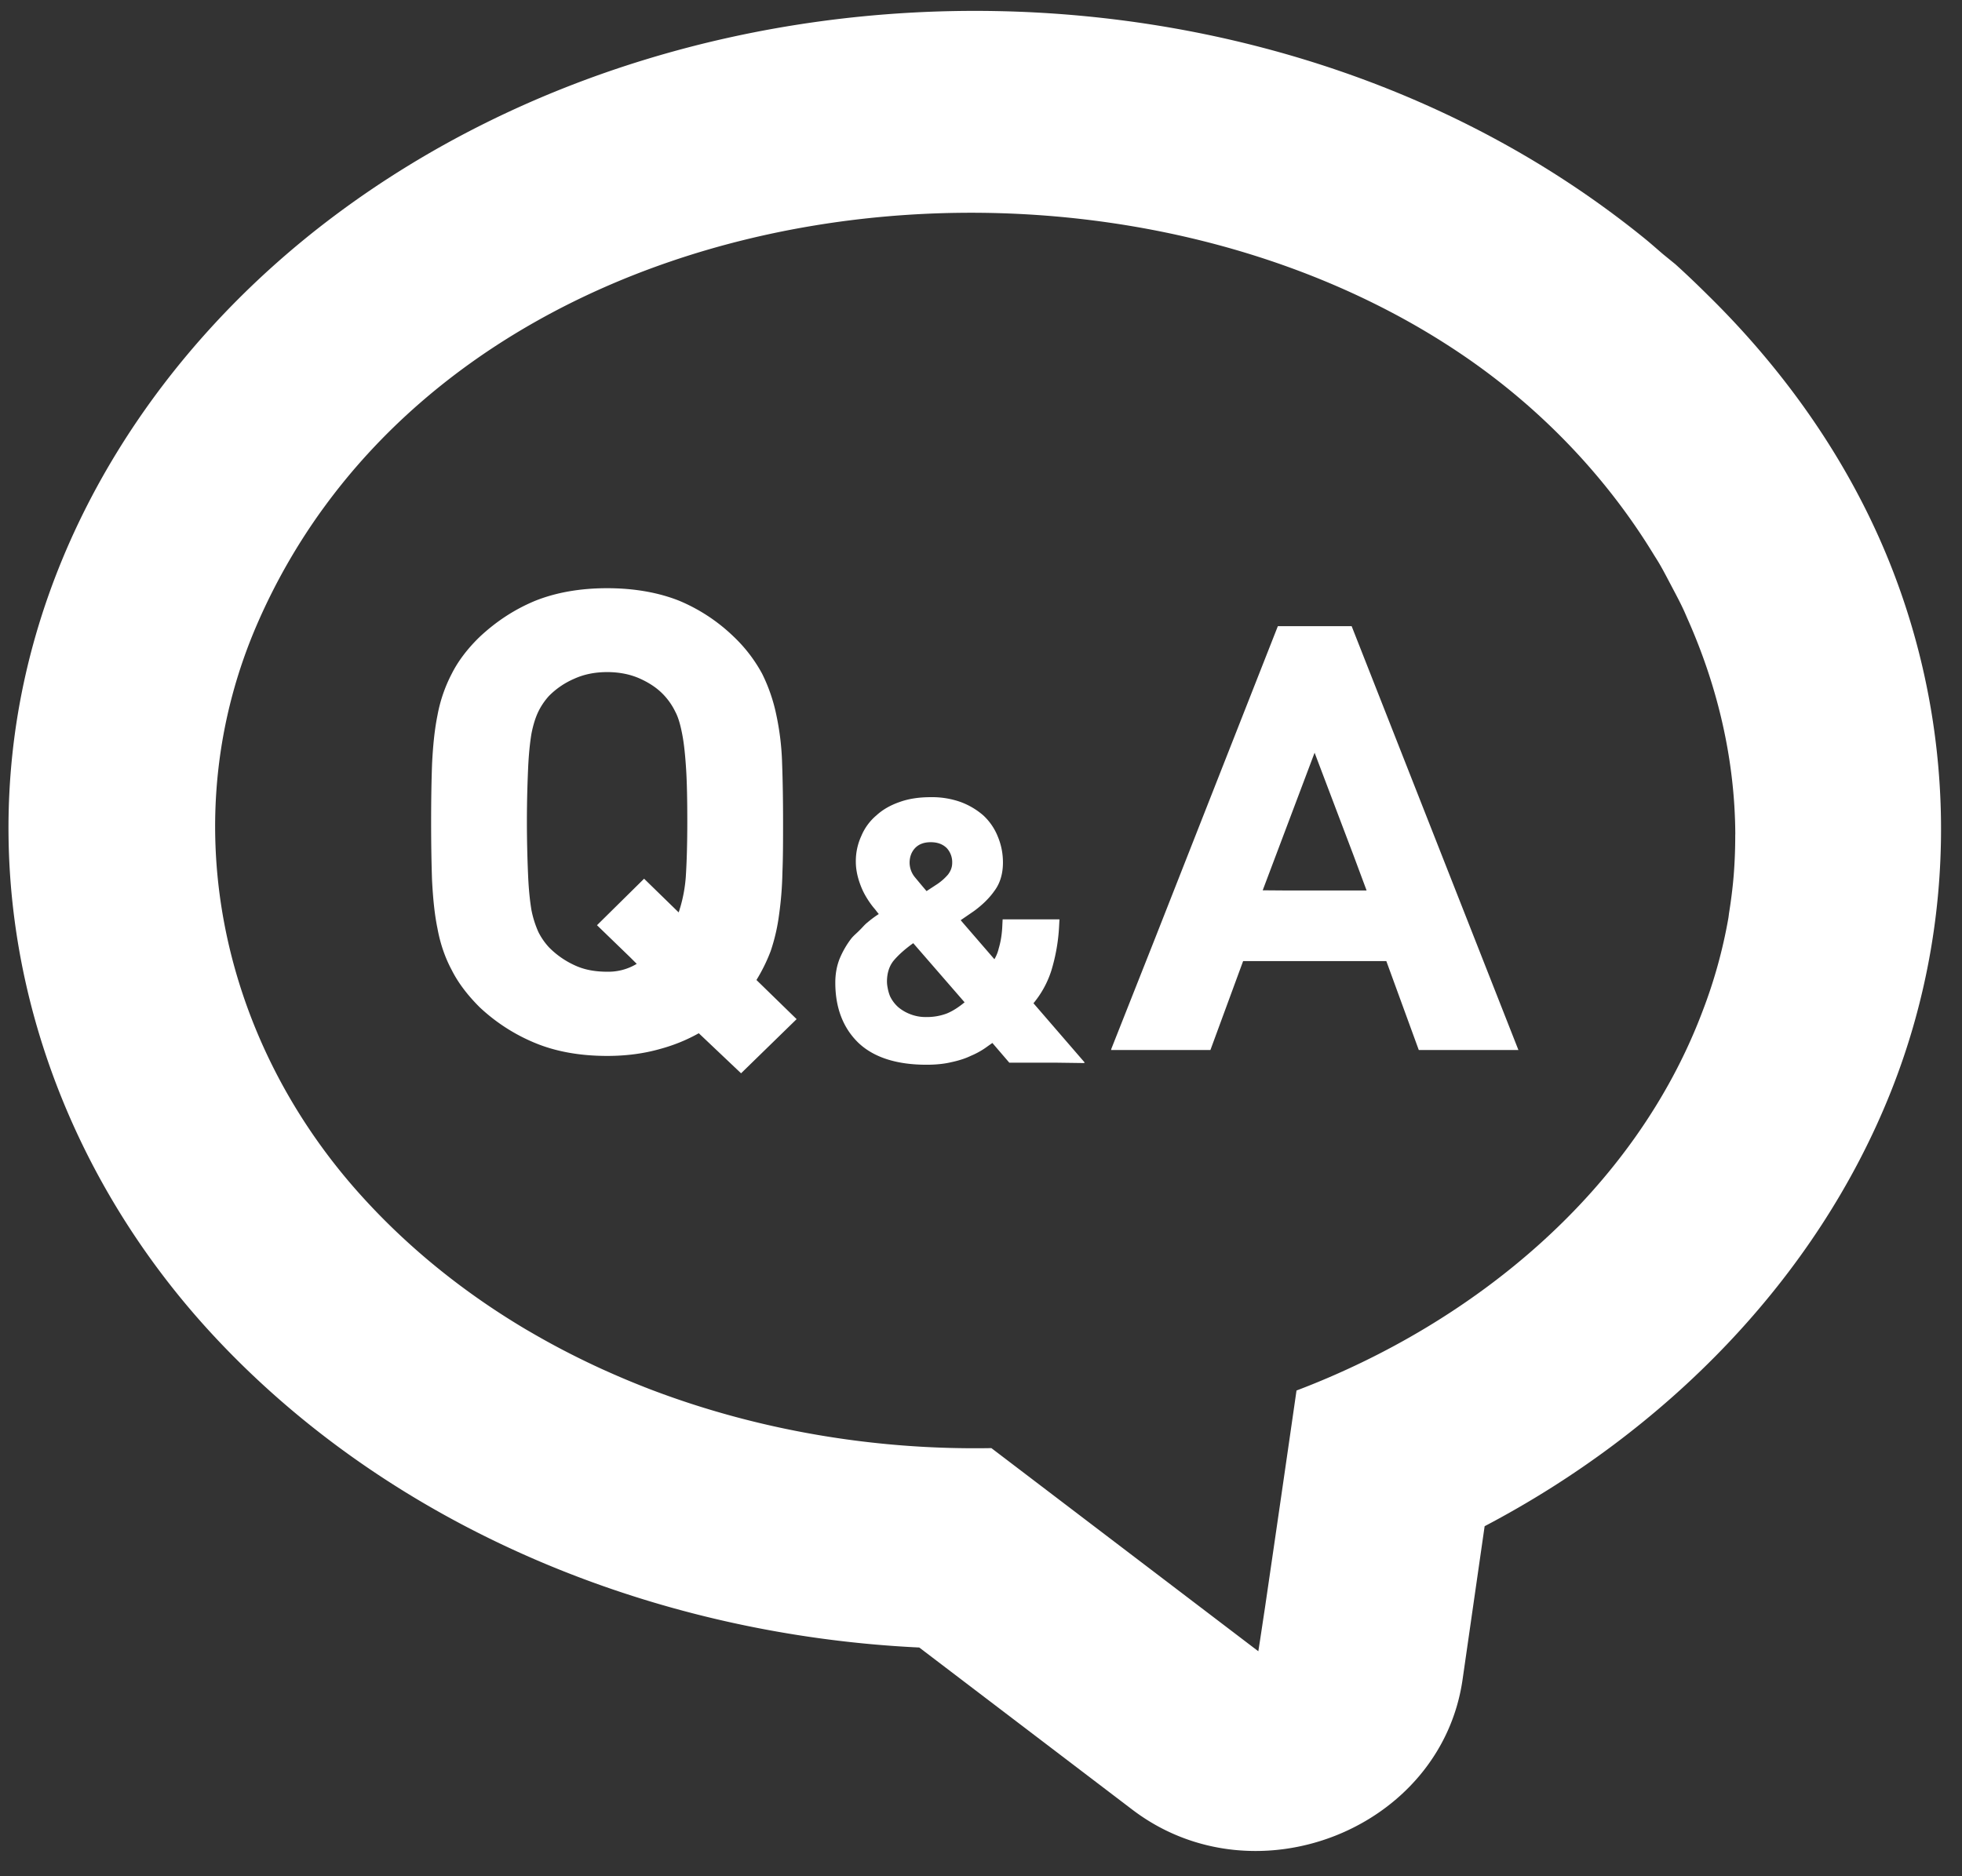
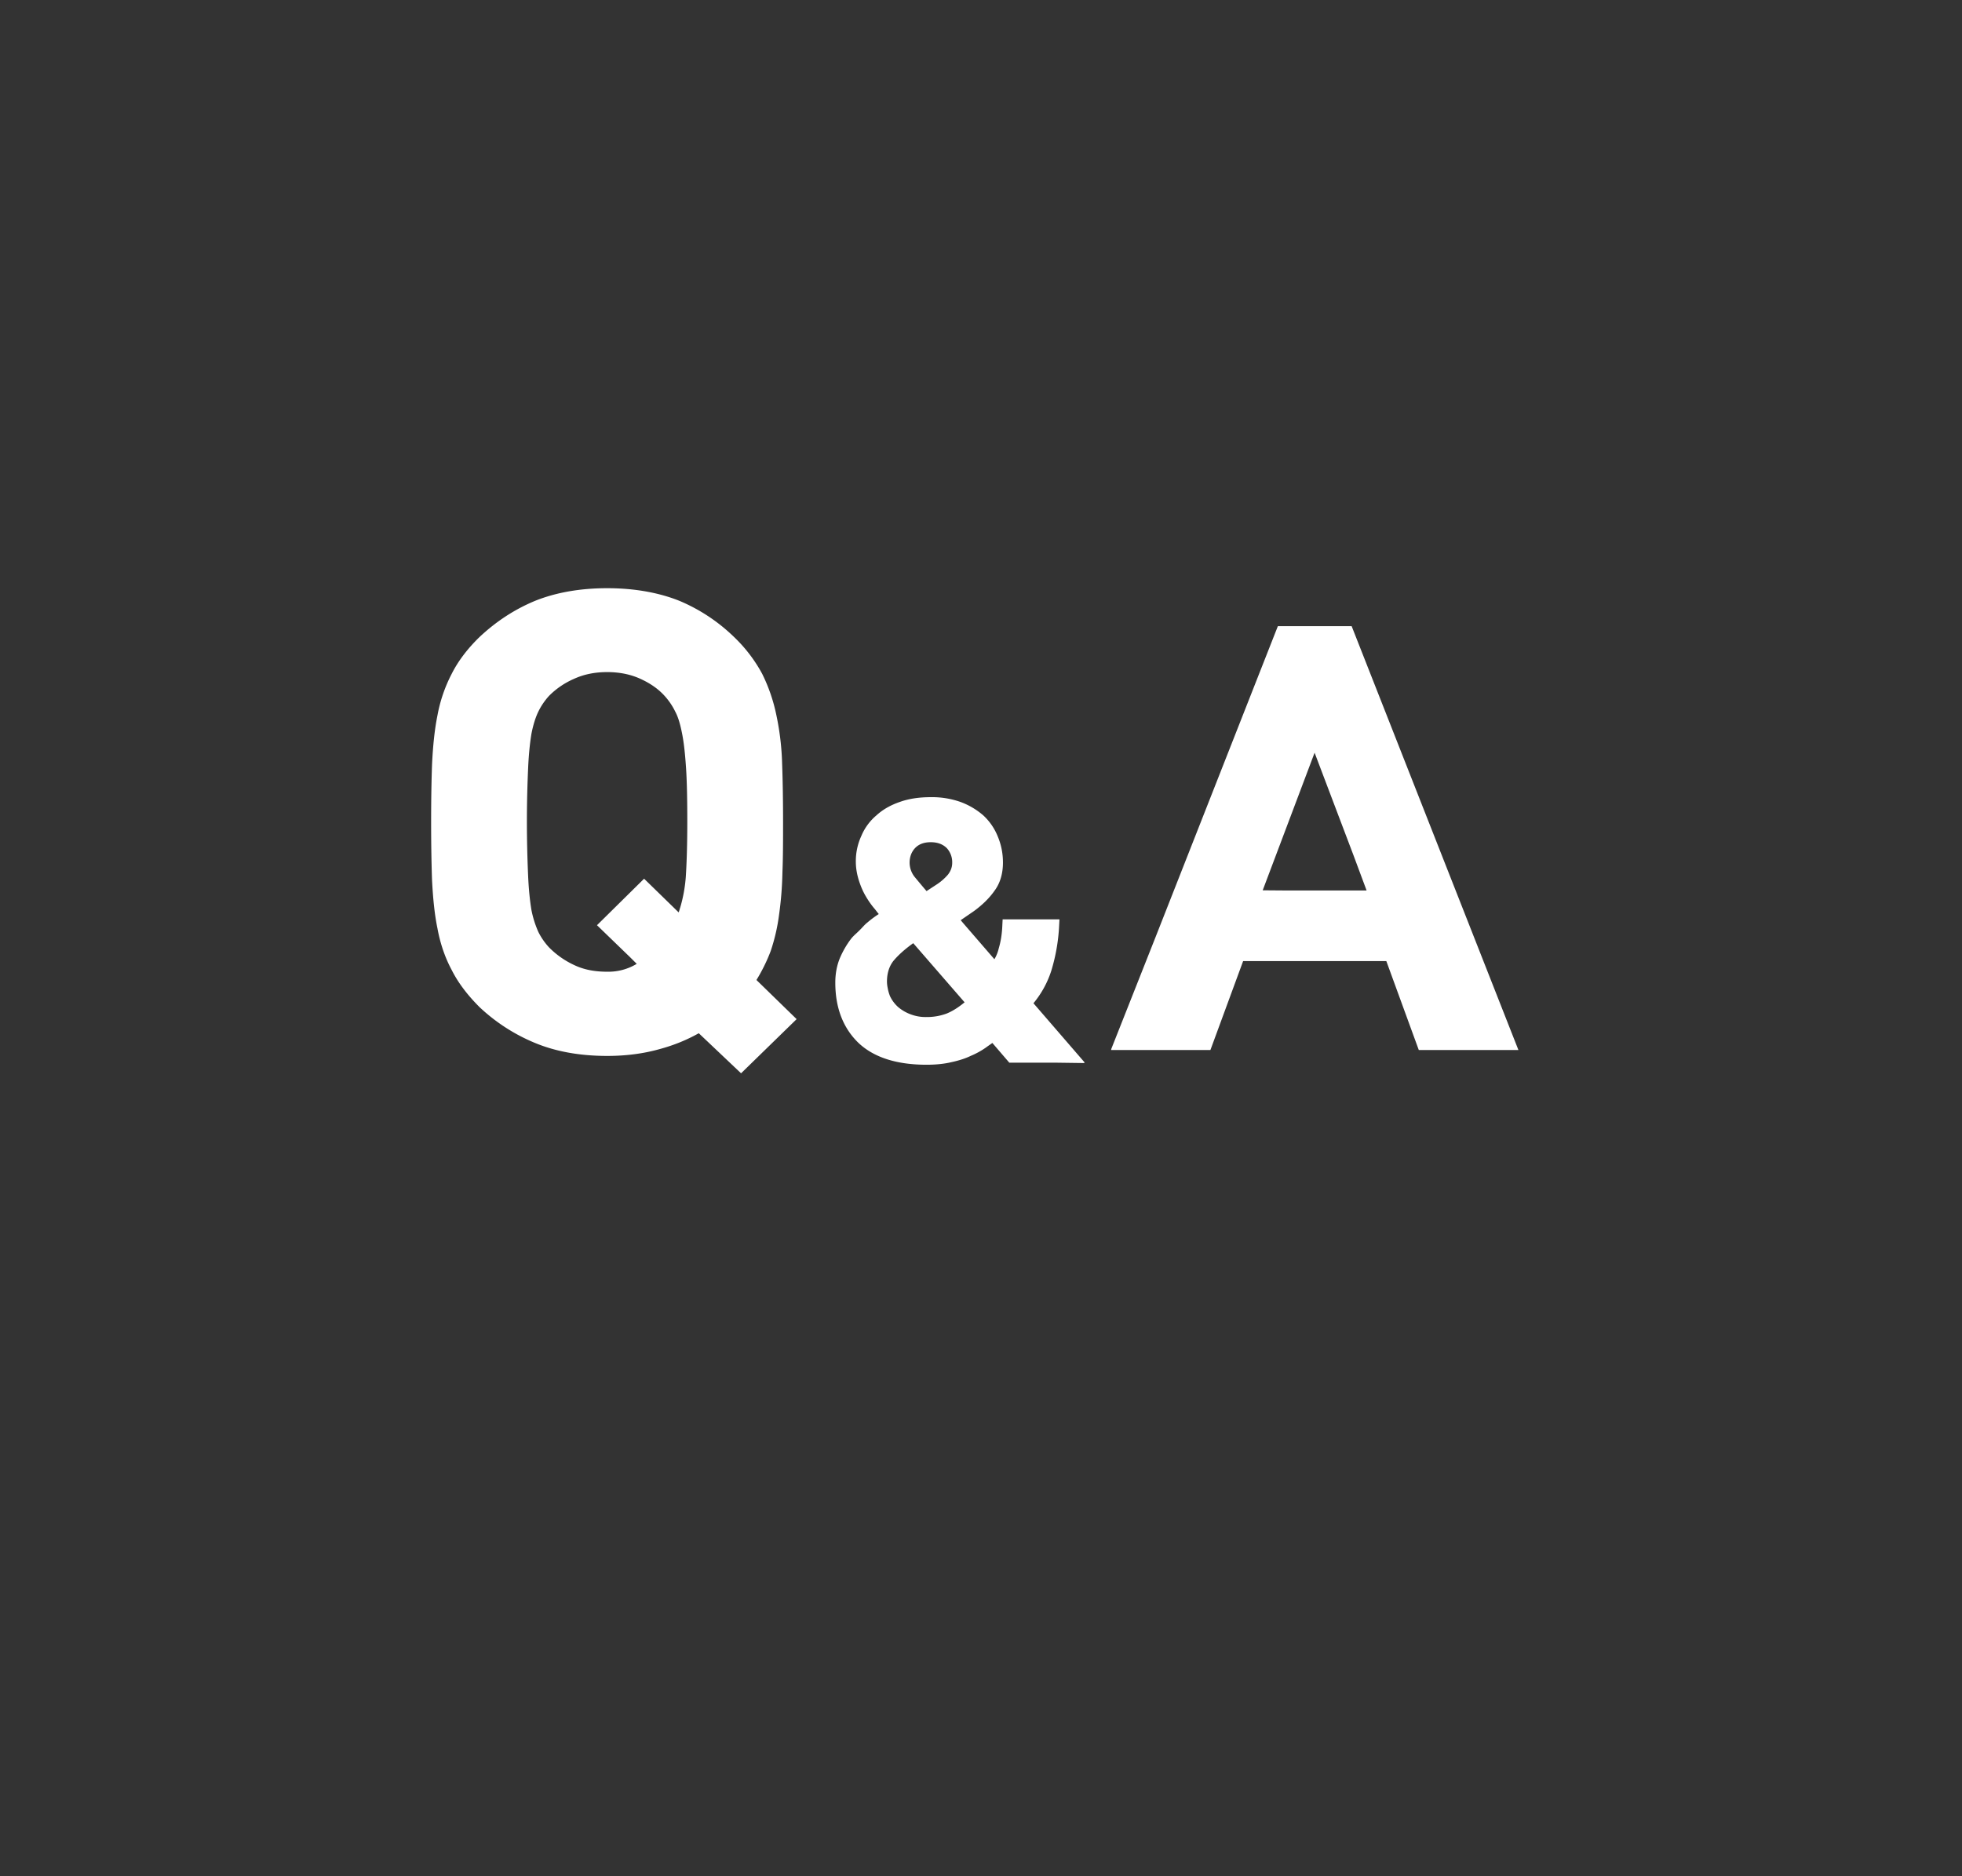
<svg xmlns="http://www.w3.org/2000/svg" viewBox="0 0 69 66" style="background-color:#ffffff00" width="69" height="66">
  <rect x="0" y="0" width="69" height="66" fill="#333333" stroke="none" />
  <g fill="#fff">
-     <path d="M65.796 18.293c-1.412-2.946-3.385-5.605-5.73-7.908-.373-.37-.753-.735-1.145-1.089l-.437-.356c-.21-.18-.417-.364-.632-.54 1.68 1.366 3.45 2.806-.007-.006-3.079-2.503-1.592-1.294-.009-.006-12.78-10.385-32.862-10.672-46.042-.822C5.63 12.172 1.248 18.914.437 26.516c-.8 7.497 1.907 14.905 7.07 20.464 6.308 6.791 15.515 10.529 24.822 10.974l7.492 5.703c4.314 3.284 10.857.686 11.615-4.576l.776-5.394c6.355-3.34 11.657-8.678 14.287-15.286 2.58-6.48 2.316-13.81-.703-20.108zm-43.14 30.496a28.976 28.976 0 0 1-1.23-.515l-.233-.104a29.009 29.009 0 0 1-1.136-.548l-.247-.127a27.66 27.66 0 0 1-1.142-.631l-.168-.097c-2.186-1.298-4.18-2.897-5.881-4.803-4.937-5.528-6.534-13.259-3.547-20.075a21.482 21.482 0 0 1 2.29-4l.003-.003c7.993-11.016 25.508-13.2 37.486-6.942l.017.009c.886.463 1.74.973 2.56 1.529 2.741 1.86 5.04 4.265 6.706 6.986.076.125.158.248.231.375.145.248.274.503.409.756.143.274.292.548.422.827.057.12.106.241.16.362 1.072 2.413 1.653 4.967 1.671 7.52l-.002.1c0 .466-.018.931-.055 1.395-.036.432-.09.864-.16 1.297-.01.066-.016.133-.027.199a17.505 17.505 0 0 1-.91 3.279C57.5 41.863 51.89 46.524 45.596 48.914a3242.34 3242.34 0 0 1-1.113 7.664c-.077.502-.15 1.005-.23 1.508l-9.388-7.146c-4.092.074-8.254-.625-12.08-2.1-.043-.018-.087-.034-.13-.05z" />
    <path d="M35.495 37.381h1.599l1.04.014-.01-.014h.027l-1.806-2.09a3.43 3.43 0 0 0 .626-1.14 6.467 6.467 0 0 0 .277-1.595l.01-.187V32.34h-1.997l-.01.196c-.01.3-.053.58-.128.828a1.335 1.335 0 0 1-.135.35c-.007.009-.01.018-.018.027l-1.105-1.278-.079-.094.466-.32c.297-.217.541-.455.722-.714.202-.27.298-.611.298-.994 0-.331-.064-.632-.18-.911a2.047 2.047 0 0 0-.51-.746 2.574 2.574 0 0 0-.809-.476 3.006 3.006 0 0 0-1.04-.166c-.404 0-.765.052-1.084.166-.33.113-.605.27-.829.476a1.902 1.902 0 0 0-.53.725 2.11 2.11 0 0 0-.192.901c0 .238.043.455.107.662.063.197.137.373.233.539.096.166.202.32.319.456.052.062.095.124.148.186a3.615 3.615 0 0 0-.403.3c-.095.074-.168.168-.252.25l-.037.037c-.09.091-.192.172-.274.273-.16.207-.297.444-.403.693-.107.259-.16.55-.16.86 0 .89.276 1.594.807 2.112.542.518 1.35.776 2.402.776.328 0 .626-.03.88-.092.245-.053.48-.125.67-.218a2.81 2.81 0 0 0 .531-.29c.086-.063.16-.114.234-.166l.595.693zm-3.898-1.946a1.21 1.21 0 0 1-.297-.393 1.494 1.494 0 0 1-.083-.294 1.185 1.185 0 0 1-.024-.214c0-.31.085-.57.255-.766.17-.196.393-.393.669-.59l1.806 2.08c-.213.177-.425.311-.627.394a1.987 1.987 0 0 1-.722.124 1.47 1.47 0 0 1-.542-.093 1.476 1.476 0 0 1-.435-.248zm1.742-4.67a1.886 1.886 0 0 1-.372.331l-.382.25c-.16-.187-.298-.353-.426-.508a.821.821 0 0 1-.17-.487c0-.207.065-.383.192-.518.127-.134.308-.207.552-.207.245 0 .425.073.563.207a.73.73 0 0 1 .191.518c0 .156-.053.29-.148.414zM27.103 33.457a6.64 6.64 0 0 0 .297-1.294c.064-.455.107-.953.117-1.49.022-.54.022-1.119.022-1.76 0-.757-.011-1.44-.033-2.041a9.378 9.378 0 0 0-.201-1.708 5.967 5.967 0 0 0-.5-1.46 5.213 5.213 0 0 0-.987-1.294 6.197 6.197 0 0 0-1.923-1.274c-.723-.29-1.583-.445-2.54-.445-.966 0-1.816.155-2.538.445-.723.3-1.37.725-1.955 1.274-.425.414-.754.849-.977 1.294a5.189 5.189 0 0 0-.5 1.46c-.105.518-.159 1.087-.19 1.708-.022.6-.033 1.284-.033 2.04s.011 1.439.032 2.05c.032.611.085 1.19.191 1.698.096.528.266 1.025.5 1.46.223.446.552.88.977 1.305a6.412 6.412 0 0 0 1.955 1.263c.722.3 1.572.456 2.539.456.668 0 1.285-.083 1.837-.239.5-.134.956-.32 1.382-.559l1.487 1.409 1.954-1.905-1.413-1.377a6.01 6.01 0 0 0 .5-1.016zm-4.436-2.532l-.015-.015-1.657 1.636 1.164 1.126.234.233a1.928 1.928 0 0 1-1.037.277c-.446 0-.829-.073-1.17-.238a3.018 3.018 0 0 1-.88-.621 2.332 2.332 0 0 1-.372-.538 3.563 3.563 0 0 1-.245-.777c-.053-.321-.096-.725-.117-1.222a43.632 43.632 0 0 1-.042-1.874c0-.746.021-1.377.042-1.864.021-.497.064-.91.117-1.232.064-.331.149-.59.245-.787.095-.196.223-.383.372-.548a2.81 2.81 0 0 1 .88-.601c.341-.156.724-.238 1.17-.238.435 0 .829.082 1.168.238.34.155.627.352.85.6.15.166.277.353.372.55.106.196.18.455.244.786.064.321.107.735.139 1.232.031.487.042 1.118.042 1.864 0 .797-.021 1.45-.053 1.936a5.144 5.144 0 0 1-.194 1.069c-.02.056-.034.125-.058.177l-1.191-1.161-.008-.008zM42.568 36.936l1.15-3.127h5.037l1.141 3.127H53.4l-5.865-14.91H44.94l-4.306 10.95-1.559 3.94h.009l-.009.02h3.493zm5.493-5.611h-2.726l-.928-.007 1.825-4.84 1.364 3.598.465 1.249z" />
  </g>
</svg>